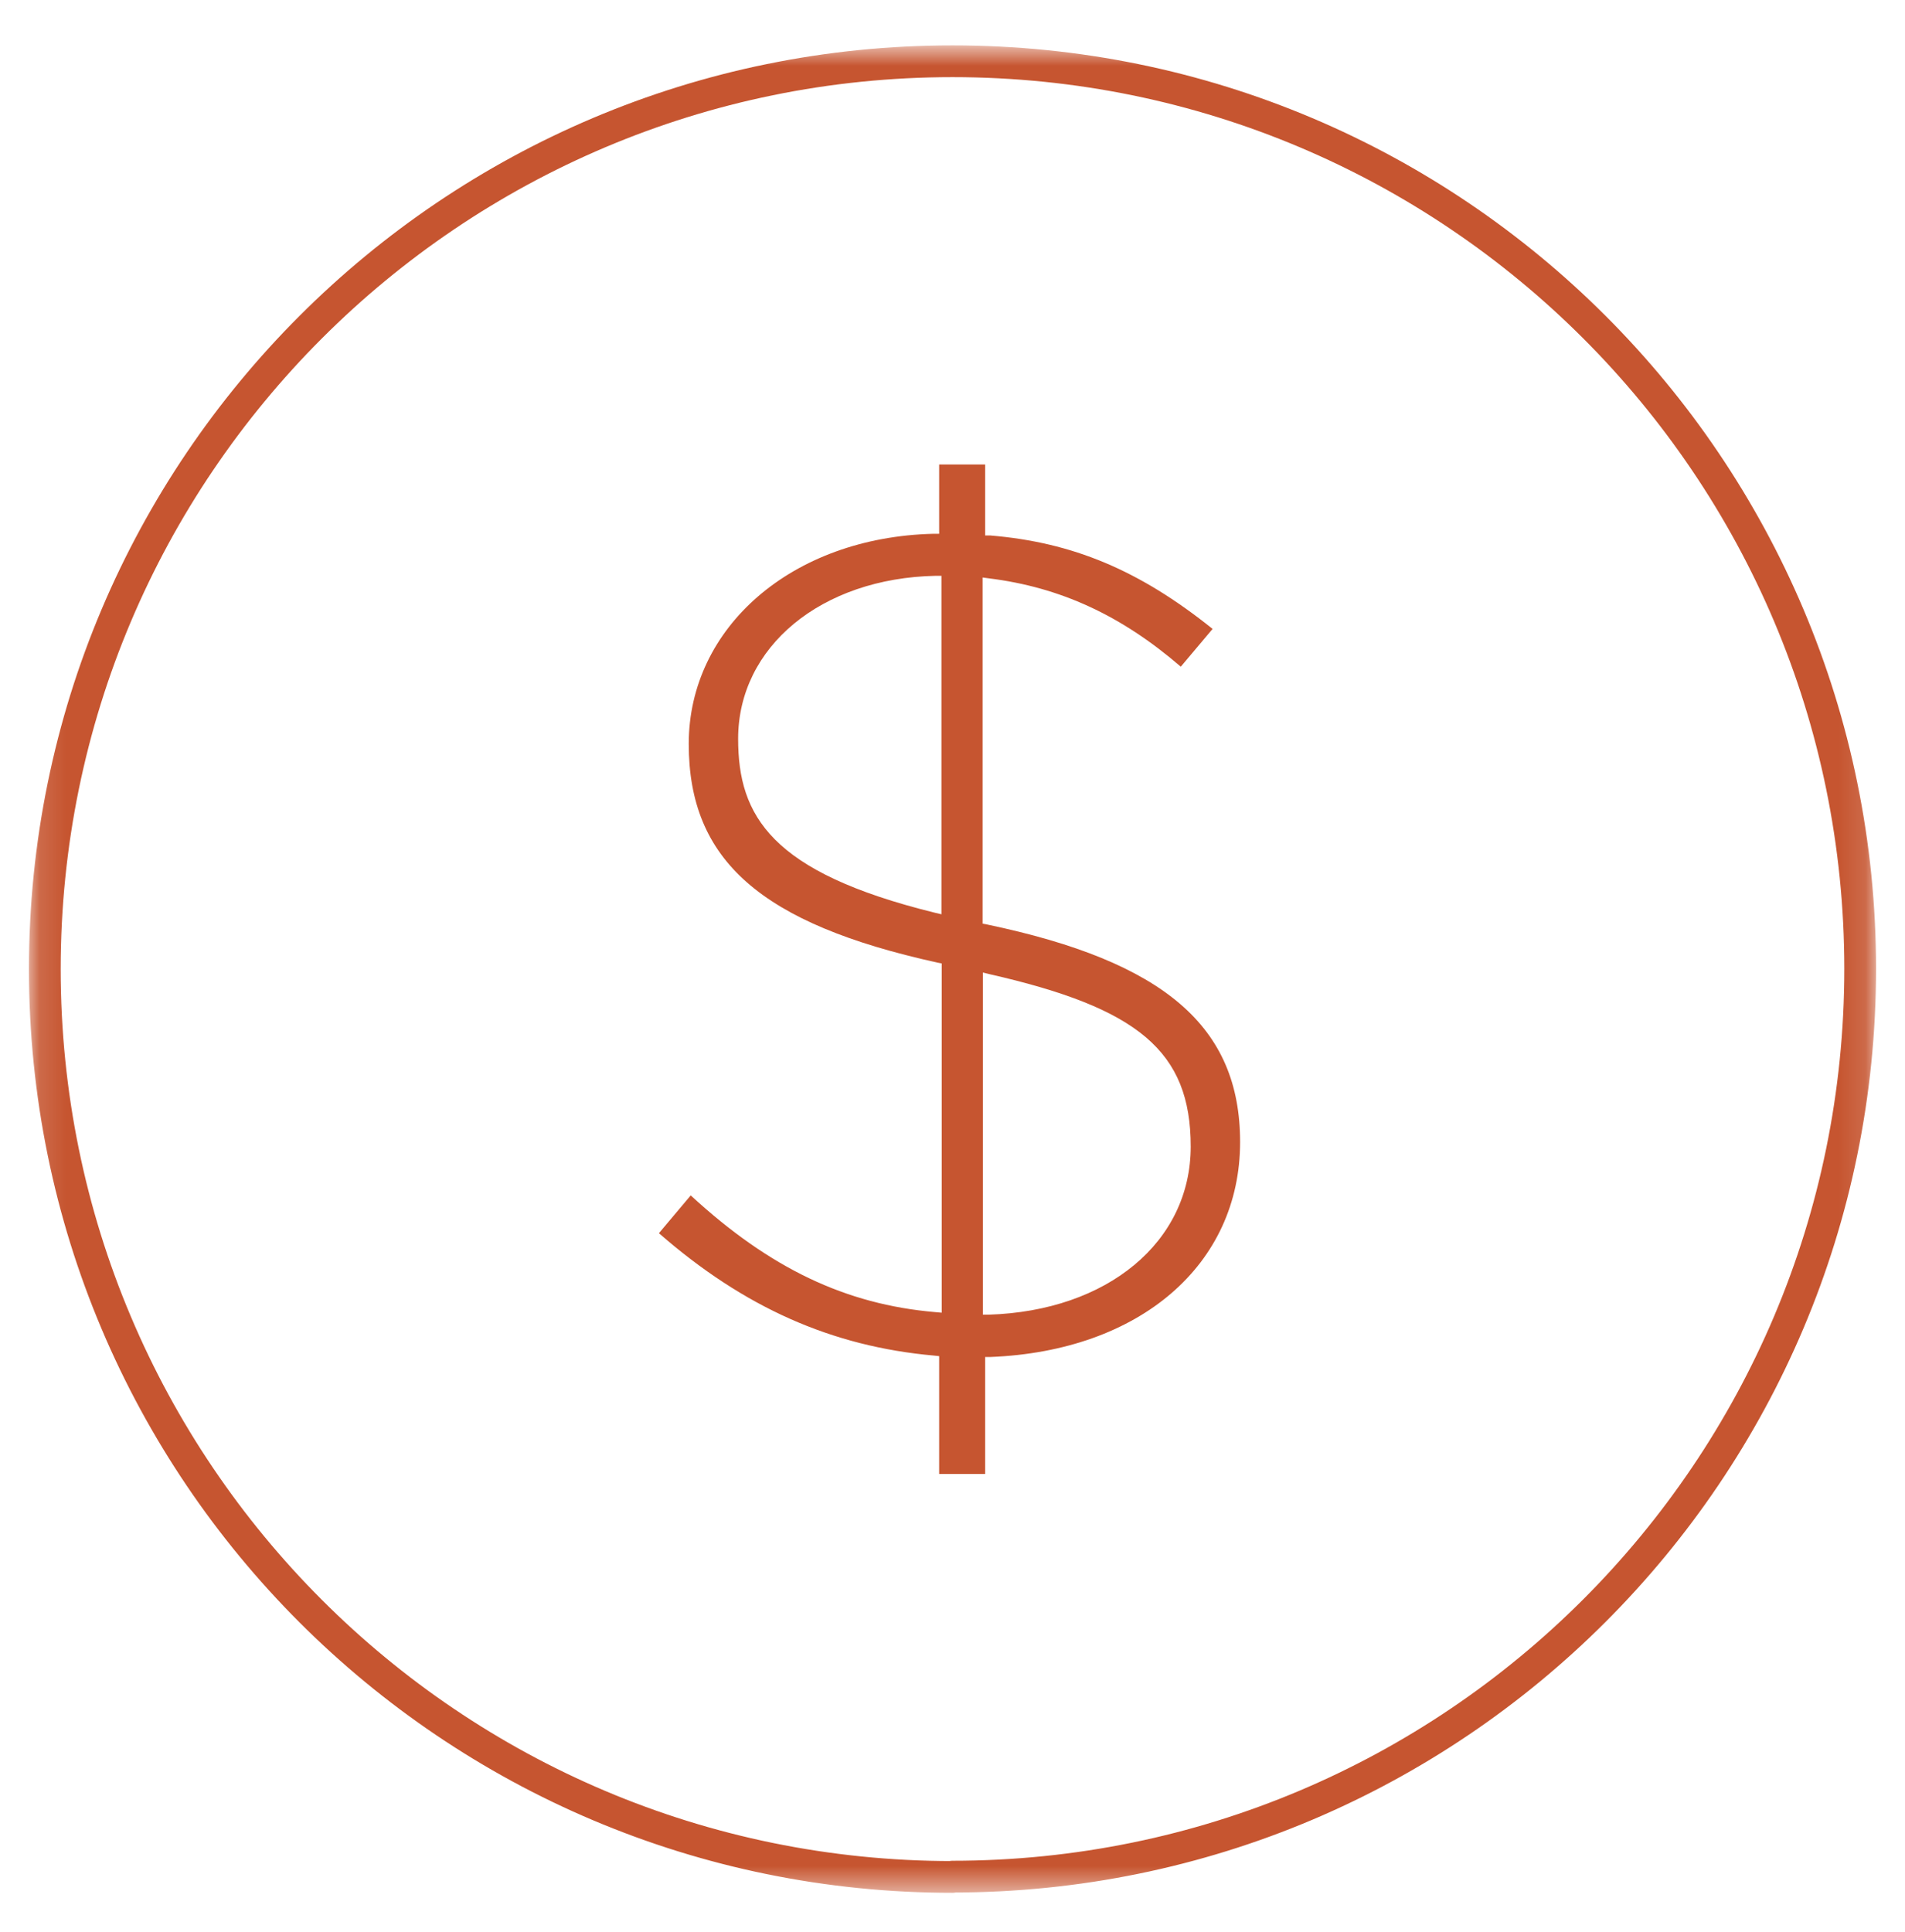
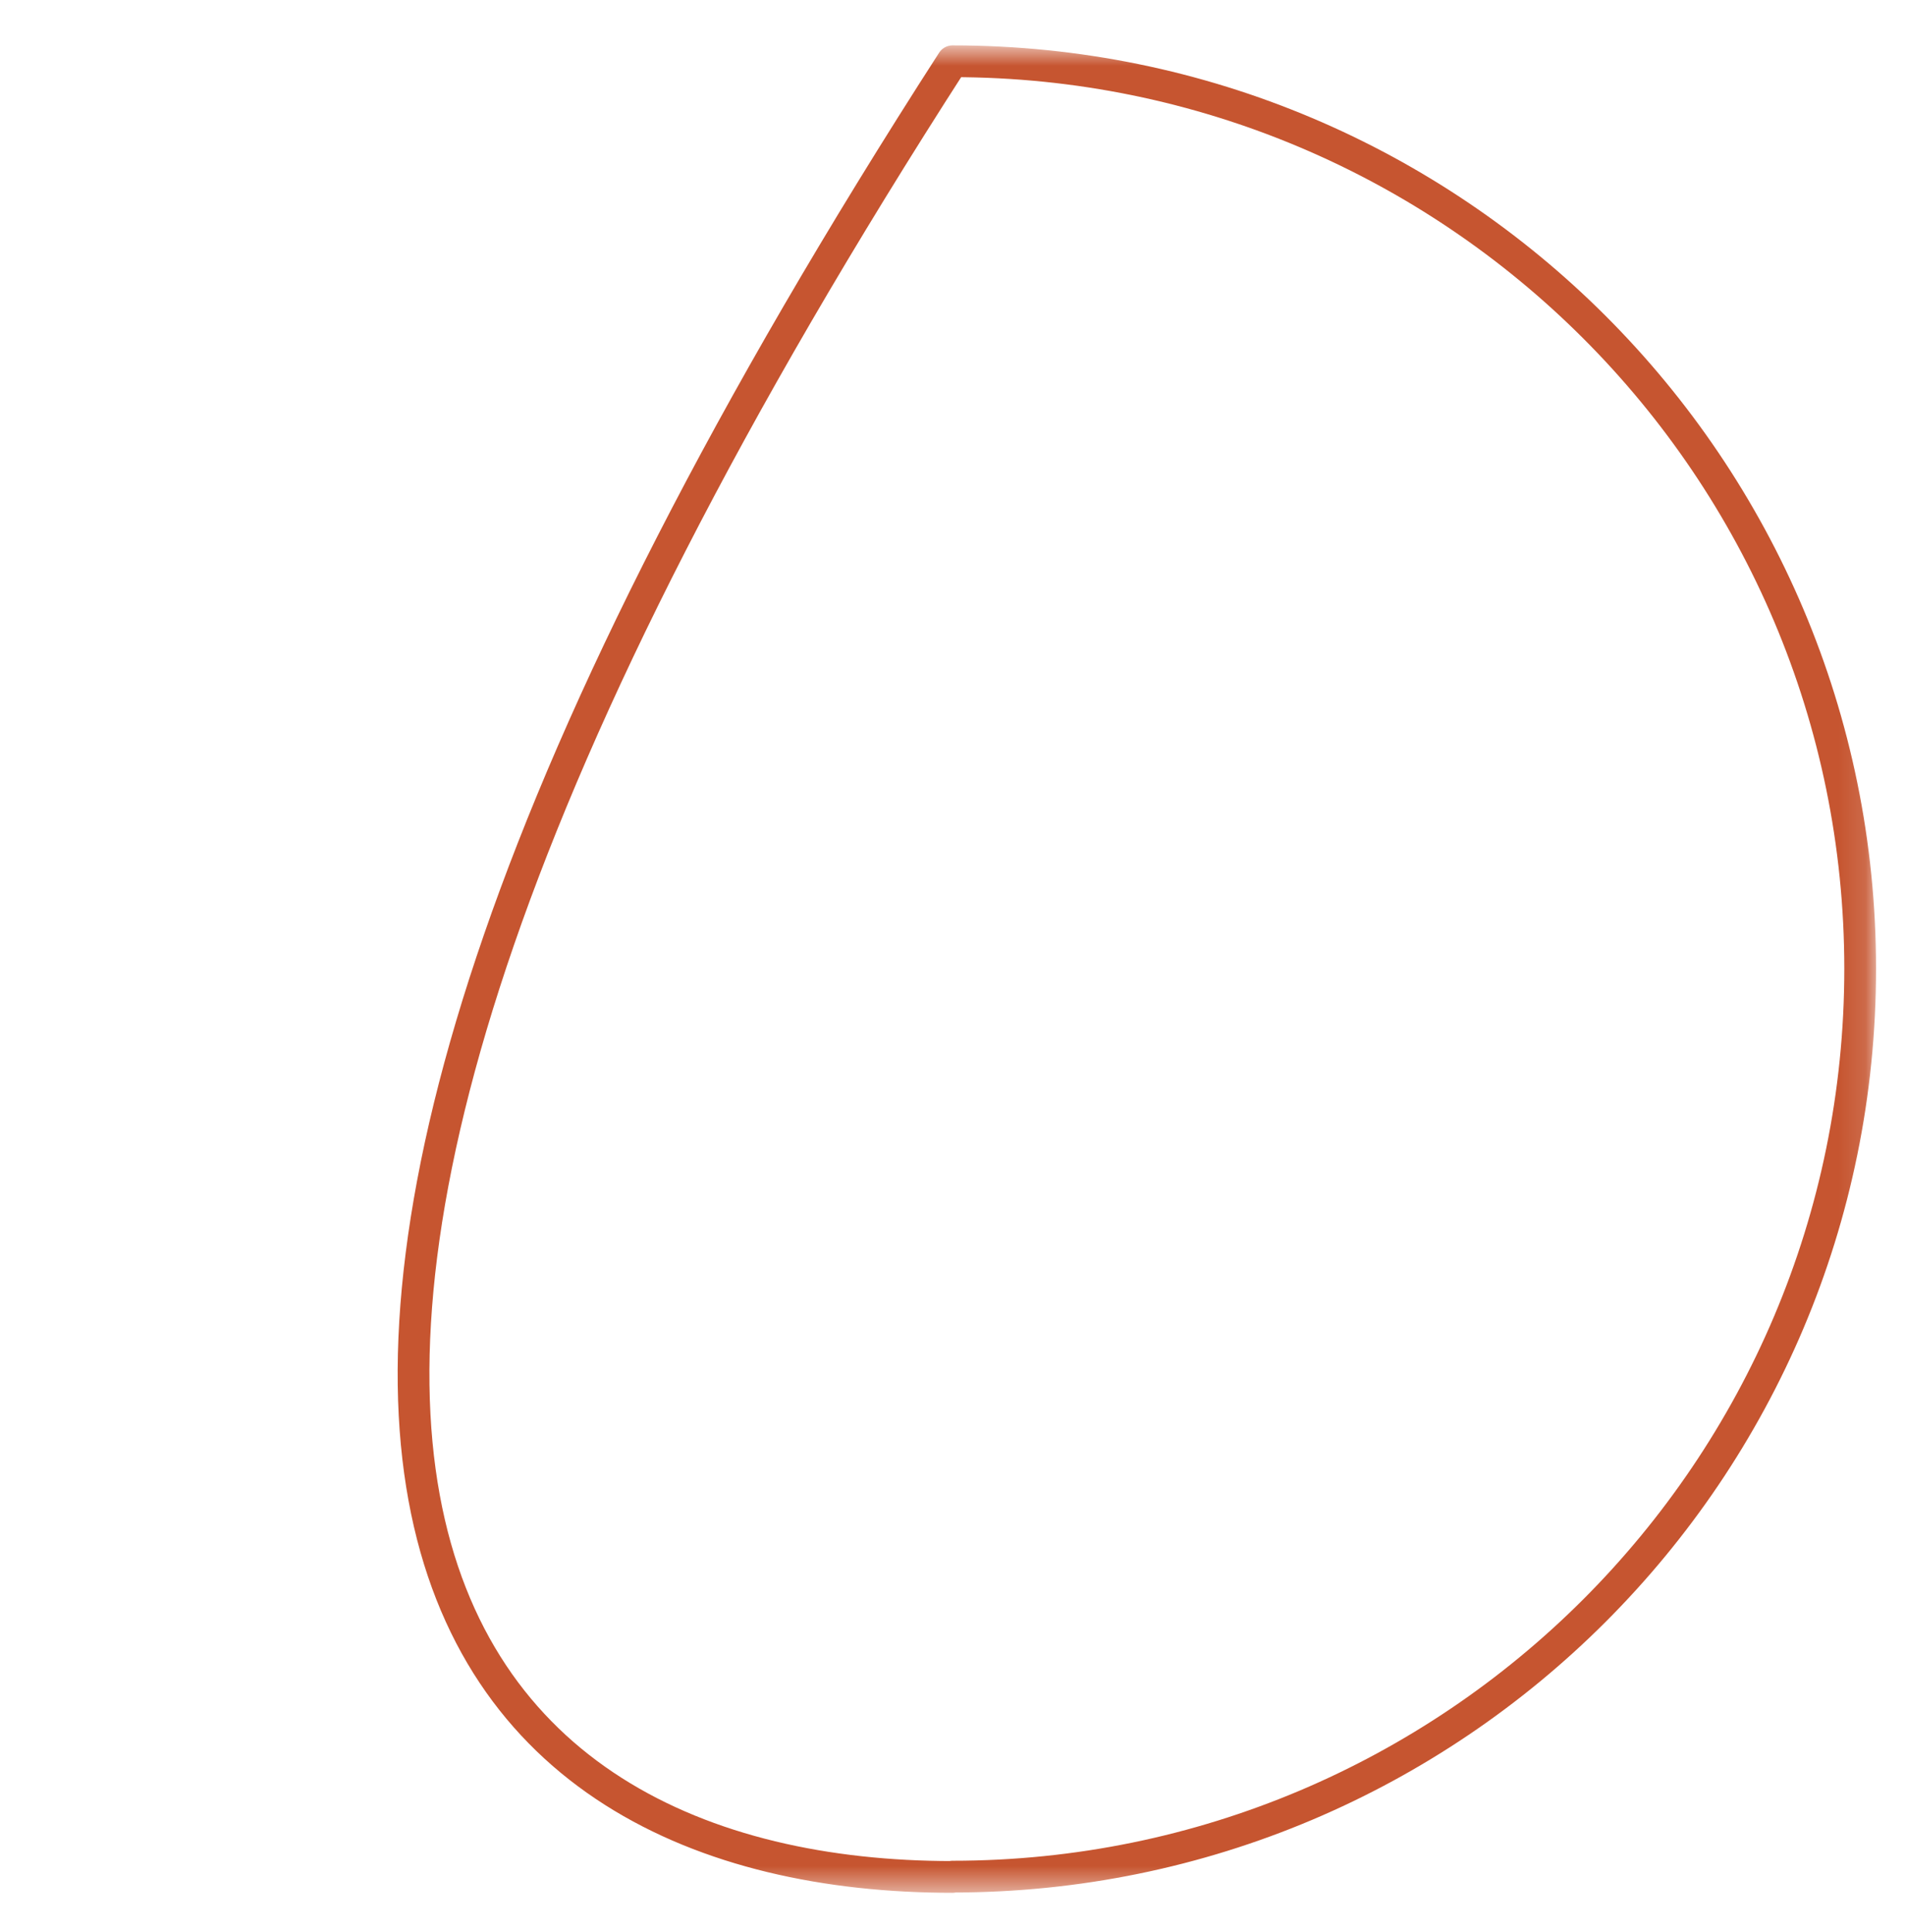
<svg xmlns="http://www.w3.org/2000/svg" width="72" height="73" viewBox="0 0 72 73" fill="none">
  <mask id="mask0_1001_202" style="mask-type:luminance" maskUnits="userSpaceOnUse" x="1" y="1" width="70" height="71">
    <path d="M70.875 1.746H1.125V71.496H70.875V1.746Z" fill="white" />
  </mask>
  <g mask="url(#mask0_1001_202)">
-     <path d="M36 70.916C54.94 70.916 70.306 55.561 70.306 36.61C70.306 17.66 54.94 2.315 36 2.315C17.06 2.315 1.694 17.67 1.694 36.621C1.694 55.572 17.05 70.927 36 70.927V70.916Z" stroke="#C65530" stroke-width="1.2" stroke-linejoin="round" />
+     <path d="M36 70.916C54.94 70.916 70.306 55.561 70.306 36.61C70.306 17.66 54.94 2.315 36 2.315C1.694 55.572 17.05 70.927 36 70.927V70.916Z" stroke="#C65530" stroke-width="1.2" stroke-linejoin="round" />
  </g>
-   <path d="M35.496 55.69V51.247L35.303 51.226C31.44 50.882 28.124 49.412 24.904 46.601L26.106 45.173C29.1 47.931 31.965 49.294 35.356 49.584L35.592 49.605V36.407L35.421 36.374C28.757 34.904 26.031 32.511 26.031 28.112C26.031 23.712 29.927 20.3 35.281 20.171H35.496V17.552H37.234V20.235H37.427C40.539 20.493 43.061 21.544 45.83 23.766L44.628 25.193C42.374 23.25 40.067 22.188 37.374 21.855L37.138 21.823V34.904L37.309 34.936C44.016 36.342 46.87 38.799 46.87 43.156C46.87 47.792 43.083 51.054 37.438 51.279H37.234V55.7H35.496V55.69ZM37.138 49.68H37.363C41.859 49.541 45.003 46.933 45.003 43.328C45.003 39.722 43.018 38.091 37.406 36.814L37.148 36.75V49.68H37.138ZM35.367 21.759C31.043 21.845 27.898 24.442 27.898 27.918C27.898 30.837 29.143 32.962 35.313 34.486L35.582 34.55V21.759H35.367Z" fill="#C65530" />
</svg>